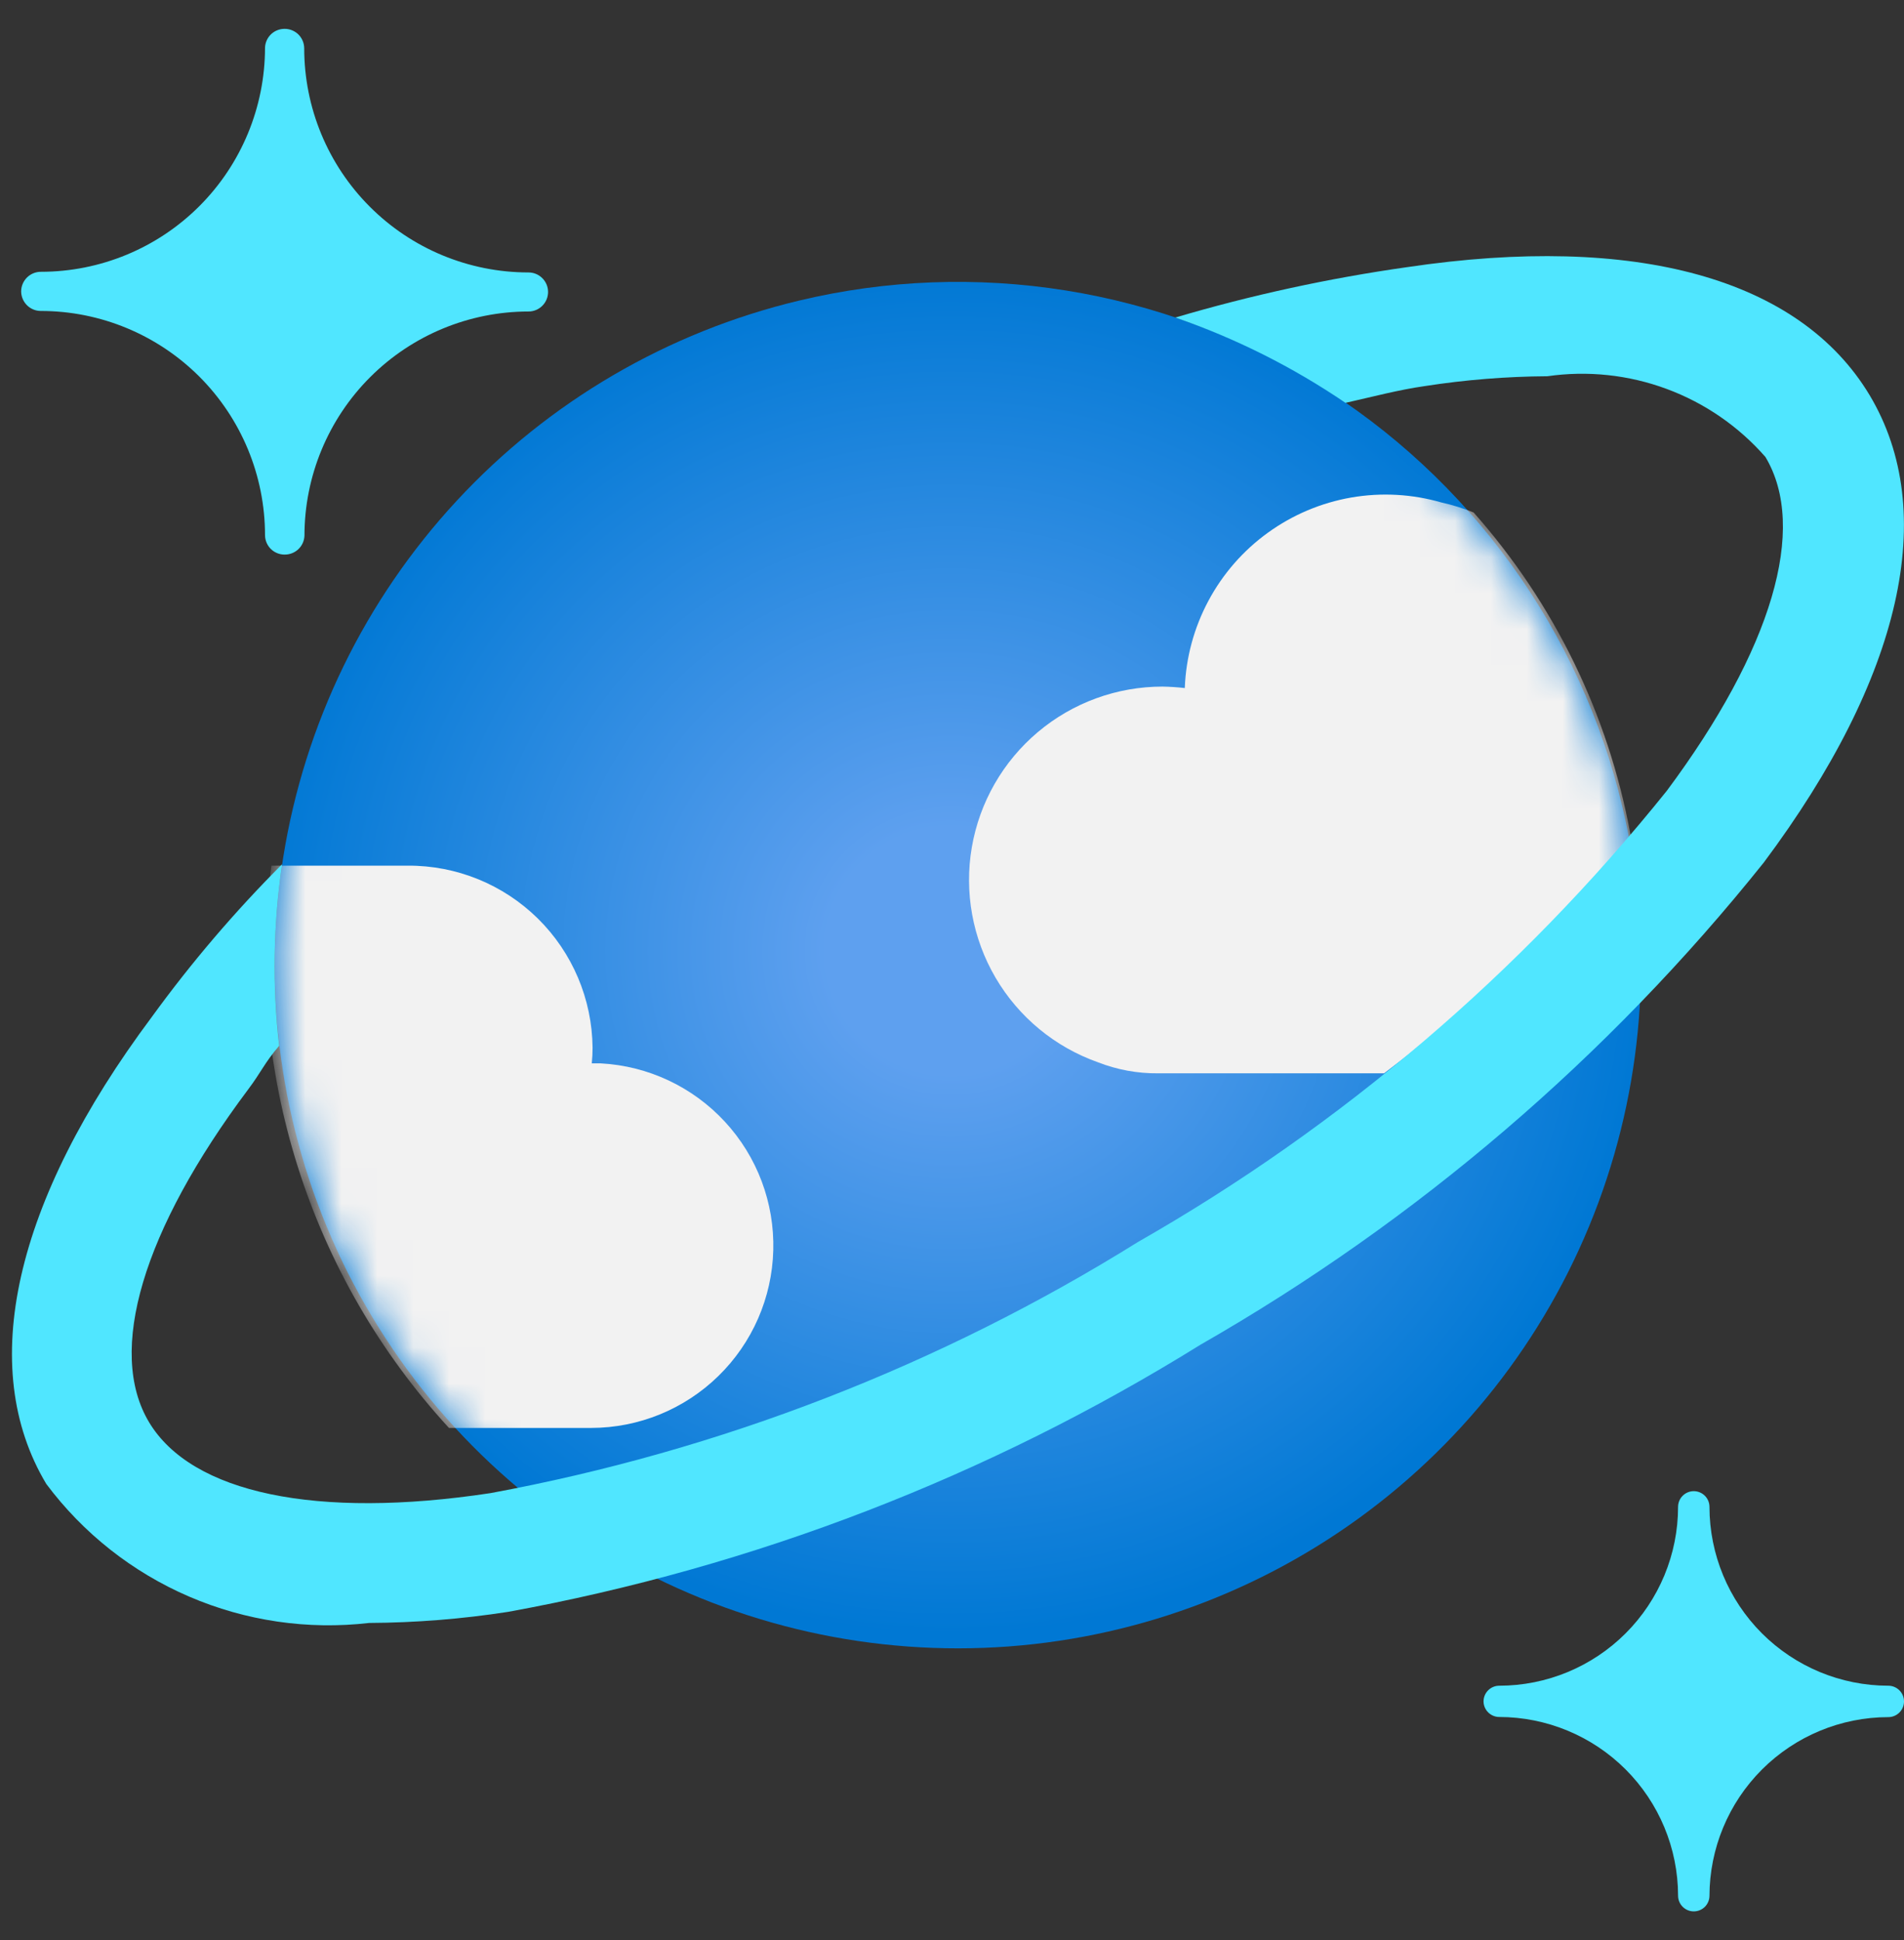
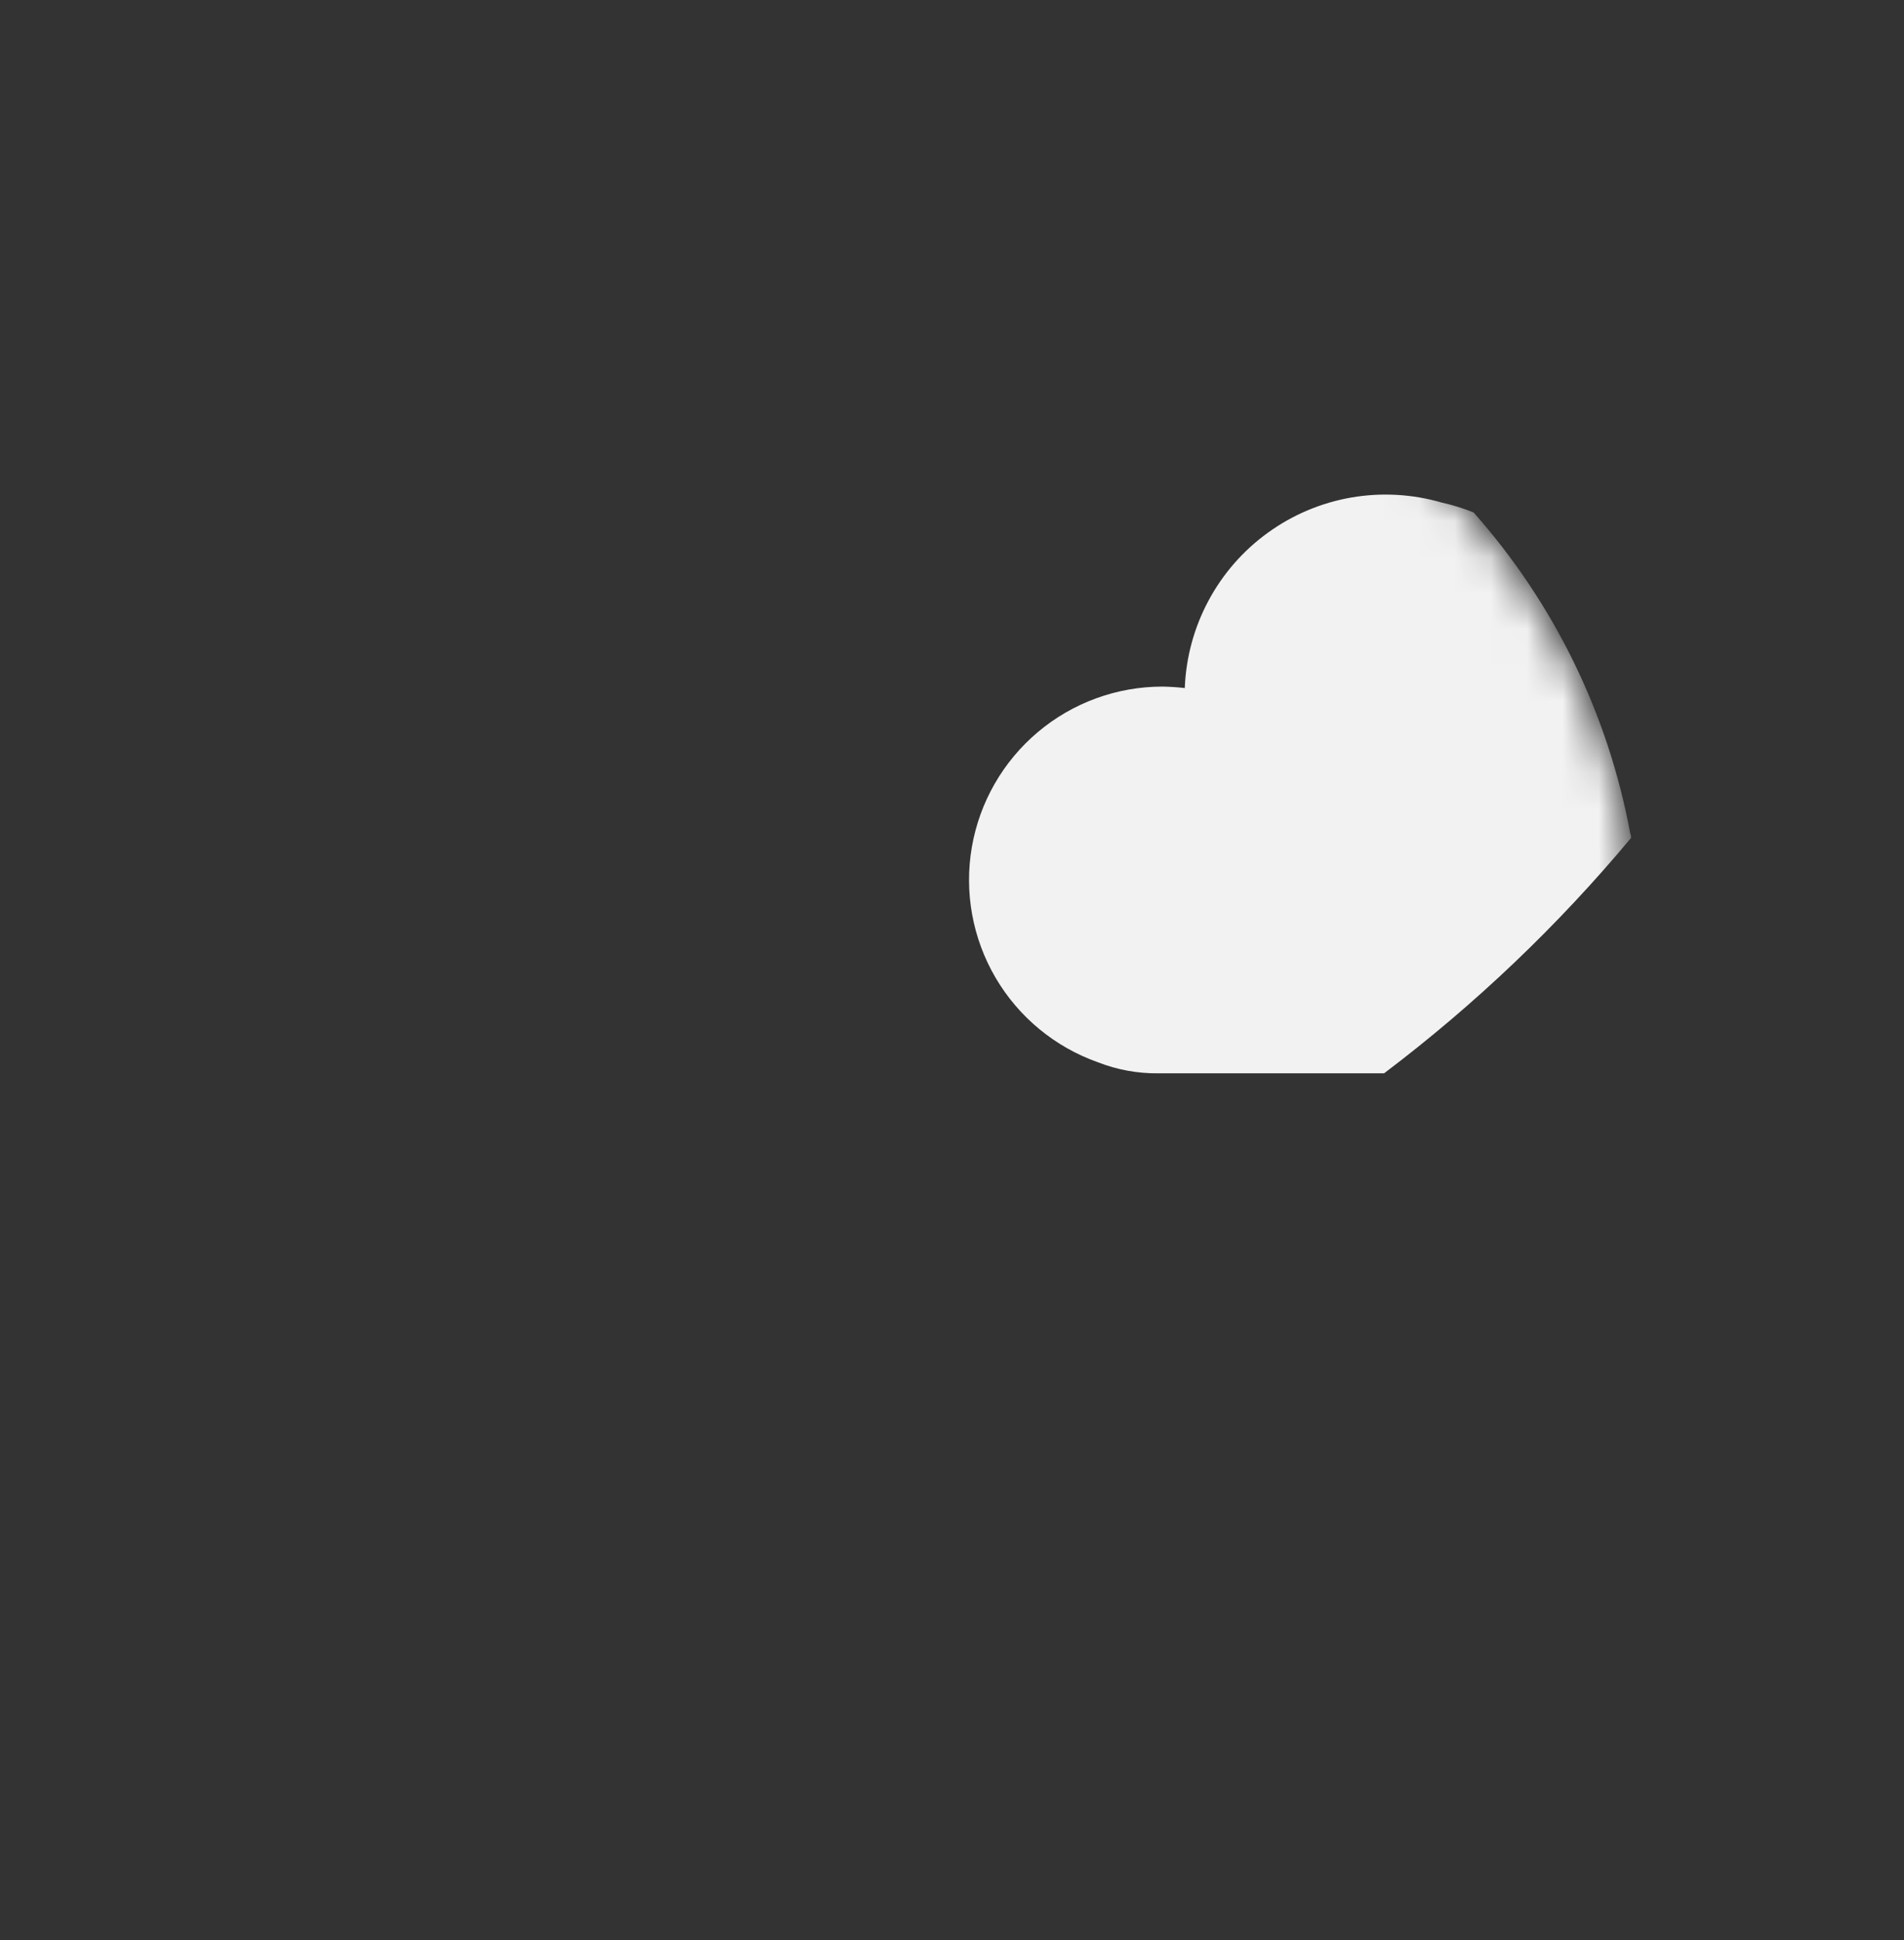
<svg xmlns="http://www.w3.org/2000/svg" width="53" height="54" viewBox="0 0 53 54" fill="none">
  <rect x="0" y="0" width="53" height="54" fill="#333333" stroke="none" />
-   <path d="M7.924 15.436C7.853 15.437 7.782 15.423 7.716 15.396C7.65 15.369 7.59 15.33 7.539 15.28C7.488 15.229 7.448 15.17 7.42 15.104C7.392 15.038 7.378 14.968 7.377 14.896C7.377 13.241 6.72 11.654 5.55 10.483C4.379 9.313 2.792 8.655 1.136 8.655C0.992 8.655 0.853 8.598 0.751 8.496C0.649 8.395 0.59 8.256 0.589 8.112C0.589 7.967 0.647 7.828 0.75 7.725C0.852 7.623 0.991 7.565 1.136 7.565C2.792 7.565 4.379 6.908 5.55 5.737C6.72 4.567 7.377 2.979 7.377 1.324C7.383 1.184 7.443 1.051 7.544 0.954C7.645 0.857 7.78 0.803 7.921 0.803C7.992 0.802 8.063 0.816 8.129 0.843C8.195 0.87 8.255 0.909 8.306 0.959C8.357 1.009 8.397 1.069 8.425 1.135C8.453 1.2 8.467 1.271 8.468 1.342C8.468 2.998 9.125 4.585 10.296 5.755C11.466 6.926 13.054 7.583 14.709 7.583C14.78 7.583 14.851 7.596 14.917 7.623C14.983 7.65 15.043 7.69 15.094 7.74C15.145 7.79 15.185 7.85 15.213 7.915C15.241 7.981 15.255 8.052 15.256 8.123C15.256 8.194 15.243 8.265 15.216 8.331C15.189 8.397 15.149 8.458 15.099 8.508C15.049 8.559 14.989 8.6 14.924 8.627C14.858 8.655 14.787 8.67 14.716 8.67C13.061 8.67 11.473 9.328 10.303 10.498C9.133 11.668 8.475 13.256 8.475 14.911C8.469 15.053 8.409 15.187 8.306 15.285C8.203 15.383 8.066 15.437 7.924 15.436Z" fill="#50E6FF" />
-   <path d="M47.148 53.2C47.032 53.2 46.921 53.154 46.839 53.072C46.757 52.99 46.711 52.879 46.711 52.763C46.709 51.444 46.183 50.18 45.25 49.248C44.317 48.316 43.052 47.791 41.733 47.789C41.618 47.789 41.508 47.743 41.426 47.662C41.344 47.581 41.297 47.471 41.296 47.356C41.296 47.24 41.342 47.129 41.424 47.047C41.506 46.965 41.617 46.919 41.733 46.919C43.053 46.918 44.319 46.393 45.252 45.46C46.186 44.526 46.71 43.261 46.711 41.941C46.711 41.825 46.757 41.714 46.839 41.632C46.921 41.55 47.032 41.504 47.148 41.504C47.264 41.504 47.375 41.55 47.457 41.632C47.539 41.714 47.585 41.825 47.585 41.941C47.586 43.261 48.111 44.526 49.044 45.46C49.978 46.393 51.243 46.918 52.563 46.919C52.679 46.919 52.79 46.965 52.872 47.047C52.954 47.129 53 47.24 53 47.356C53 47.472 52.954 47.583 52.872 47.665C52.79 47.747 52.679 47.793 52.563 47.793C51.243 47.795 49.978 48.32 49.045 49.253C48.112 50.186 47.587 51.451 47.585 52.771C47.583 52.885 47.536 52.995 47.455 53.075C47.373 53.155 47.263 53.2 47.148 53.2Z" fill="#50E6FF" />
-   <path d="M45.161 22.456C46.033 26.114 45.8 29.949 44.492 33.475C43.184 37.001 40.861 40.06 37.815 42.265C34.769 44.471 31.137 45.724 27.379 45.865C23.621 46.007 19.905 45.032 16.702 43.062C13.498 41.092 10.95 38.217 9.381 34.799C7.811 31.381 7.29 27.575 7.884 23.862C8.477 20.148 10.158 16.694 12.715 13.936C15.271 11.177 18.588 9.239 22.246 8.366C24.675 7.785 27.196 7.69 29.663 8.084C32.13 8.478 34.495 9.354 36.623 10.663C38.751 11.971 40.6 13.686 42.065 15.71C43.53 17.733 44.582 20.026 45.161 22.456Z" fill="url(#paint0_radial_16537_319)" />
  <mask id="mask0_16537_319" style="mask-type:luminance" maskUnits="userSpaceOnUse" x="7" y="7" width="39" height="39">
    <path d="M45.161 22.456C46.032 26.114 45.799 29.949 44.492 33.475C43.184 37.001 40.86 40.06 37.814 42.265C34.768 44.471 31.136 45.724 27.378 45.865C23.62 46.007 19.905 45.032 16.701 43.062C13.498 41.092 10.95 38.217 9.38 34.799C7.811 31.381 7.29 27.575 7.883 23.862C8.477 20.148 10.158 16.694 12.714 13.936C15.27 11.177 18.587 9.239 22.245 8.366C24.675 7.785 27.195 7.69 29.662 8.084C32.129 8.478 34.494 9.354 36.622 10.663C38.75 11.971 40.599 13.686 42.065 15.71C43.53 17.733 44.582 20.026 45.161 22.456Z" fill="white" />
  </mask>
  <g mask="url(#mask0_16537_319)">
-     <path d="M16.458 39.744C17.78 39.742 19.05 39.224 19.996 38.3C20.942 37.377 21.491 36.121 21.525 34.799C21.56 33.477 21.077 32.194 20.18 31.223C19.283 30.251 18.043 29.668 16.723 29.597H16.473C16.488 29.453 16.495 29.308 16.495 29.164C16.483 27.811 15.936 26.517 14.973 25.567C14.009 24.617 12.709 24.087 11.355 24.094H7.556C7.183 26.905 7.433 29.764 8.287 32.468C9.141 35.172 10.578 37.656 12.497 39.744H16.458Z" fill="#F2F2F2" />
    <path d="M45.4 23.325C45.403 23.279 45.396 23.232 45.378 23.189C44.764 19.873 43.258 16.787 41.02 14.264C40.73 14.147 40.43 14.054 40.124 13.986C39.308 13.75 38.449 13.703 37.611 13.848C36.774 13.994 35.981 14.329 35.293 14.827C34.604 15.324 34.038 15.973 33.638 16.722C33.237 17.471 33.012 18.302 32.98 19.151C32.774 19.127 32.567 19.114 32.36 19.11C31.09 19.11 29.861 19.558 28.89 20.376C27.919 21.194 27.268 22.328 27.052 23.58C26.837 24.831 27.071 26.118 27.713 27.214C28.355 28.309 29.364 29.142 30.561 29.566C31.095 29.775 31.665 29.88 32.239 29.874H38.527C41.06 27.96 43.366 25.763 45.4 23.325Z" fill="#F2F2F2" />
  </g>
-   <path d="M52.042 10.997C50.092 7.751 45.536 6.488 39.167 7.436C36.986 7.745 34.83 8.214 32.717 8.838C34.394 9.416 35.986 10.215 37.453 11.213C38.187 11.048 38.95 10.846 39.655 10.747C40.786 10.571 41.929 10.479 43.073 10.472C44.192 10.311 45.333 10.432 46.393 10.825C47.453 11.217 48.397 11.868 49.142 12.718C50.327 14.694 49.329 18.075 46.395 22.014C42.322 27.084 37.33 31.342 31.681 34.566C26.162 38.006 20.045 40.378 13.649 41.559C8.803 42.293 5.337 41.559 4.151 39.588C2.966 37.616 3.971 34.242 6.908 30.322C7.276 29.833 7.36 29.587 7.771 29.107C7.577 27.426 7.605 25.728 7.852 24.055C6.534 25.375 5.321 26.797 4.225 28.306C0.385 33.446 -0.654 38.057 1.288 41.302C2.316 42.678 3.687 43.759 5.264 44.438C6.841 45.117 8.569 45.37 10.275 45.172C11.57 45.165 12.864 45.062 14.144 44.863C20.977 43.617 27.515 41.095 33.414 37.429C39.44 33.981 44.761 29.428 49.097 24.007C52.945 18.857 53.987 14.246 52.042 10.997Z" fill="#50E6FF" />
  <defs>
    <radialGradient id="paint0_radial_16537_319" cx="0" cy="0" r="1" gradientUnits="userSpaceOnUse" gradientTransform="translate(26.47 26.462) scale(19.189 19.005)">
      <stop offset="0.18" stop-color="#5EA0EF" />
      <stop offset="1" stop-color="#0078D4" />
    </radialGradient>
  </defs>
</svg>